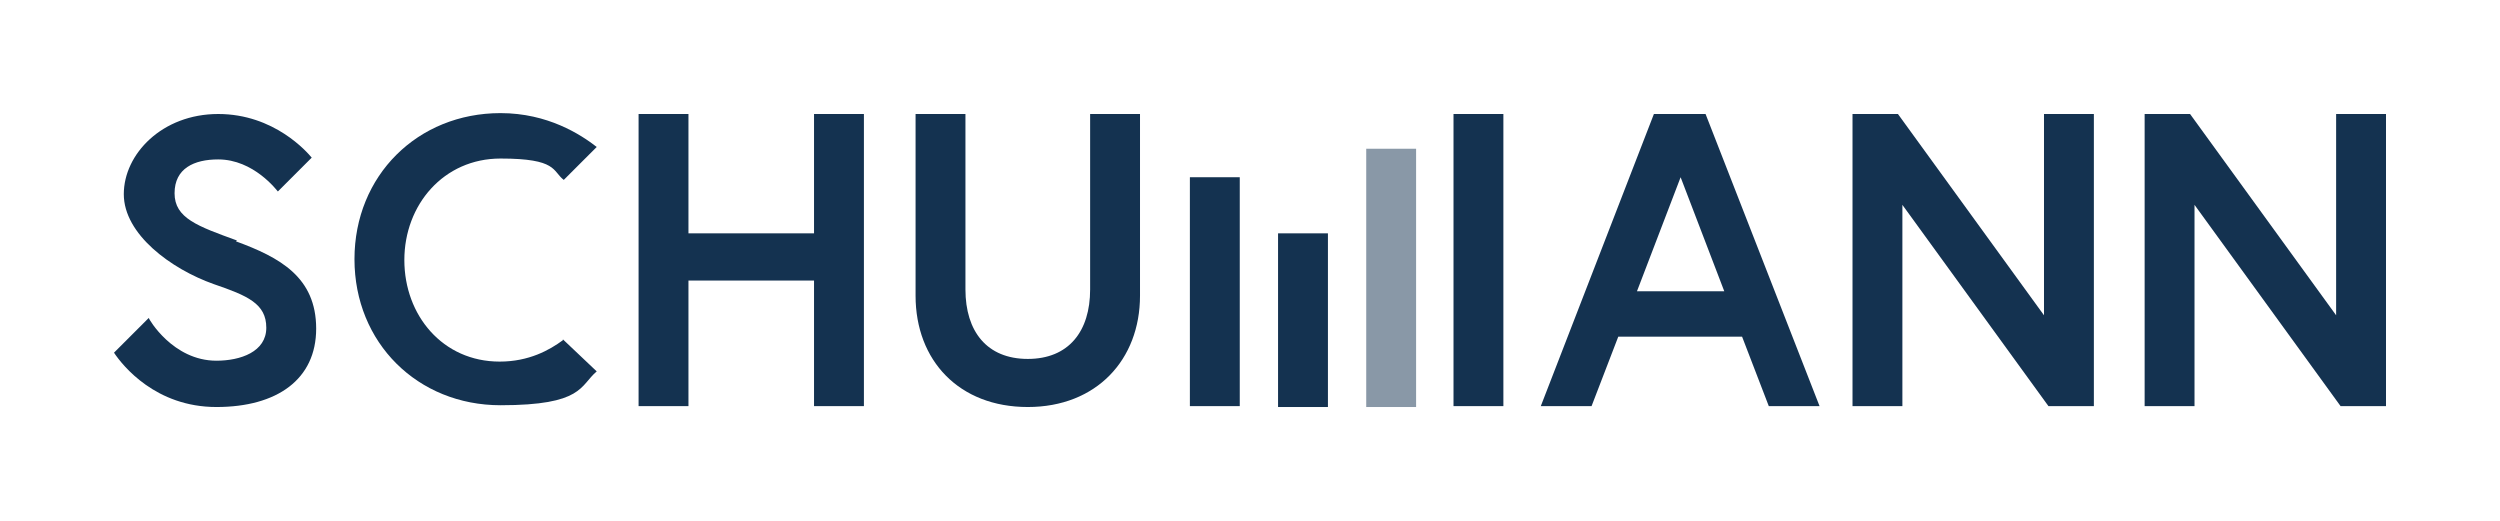
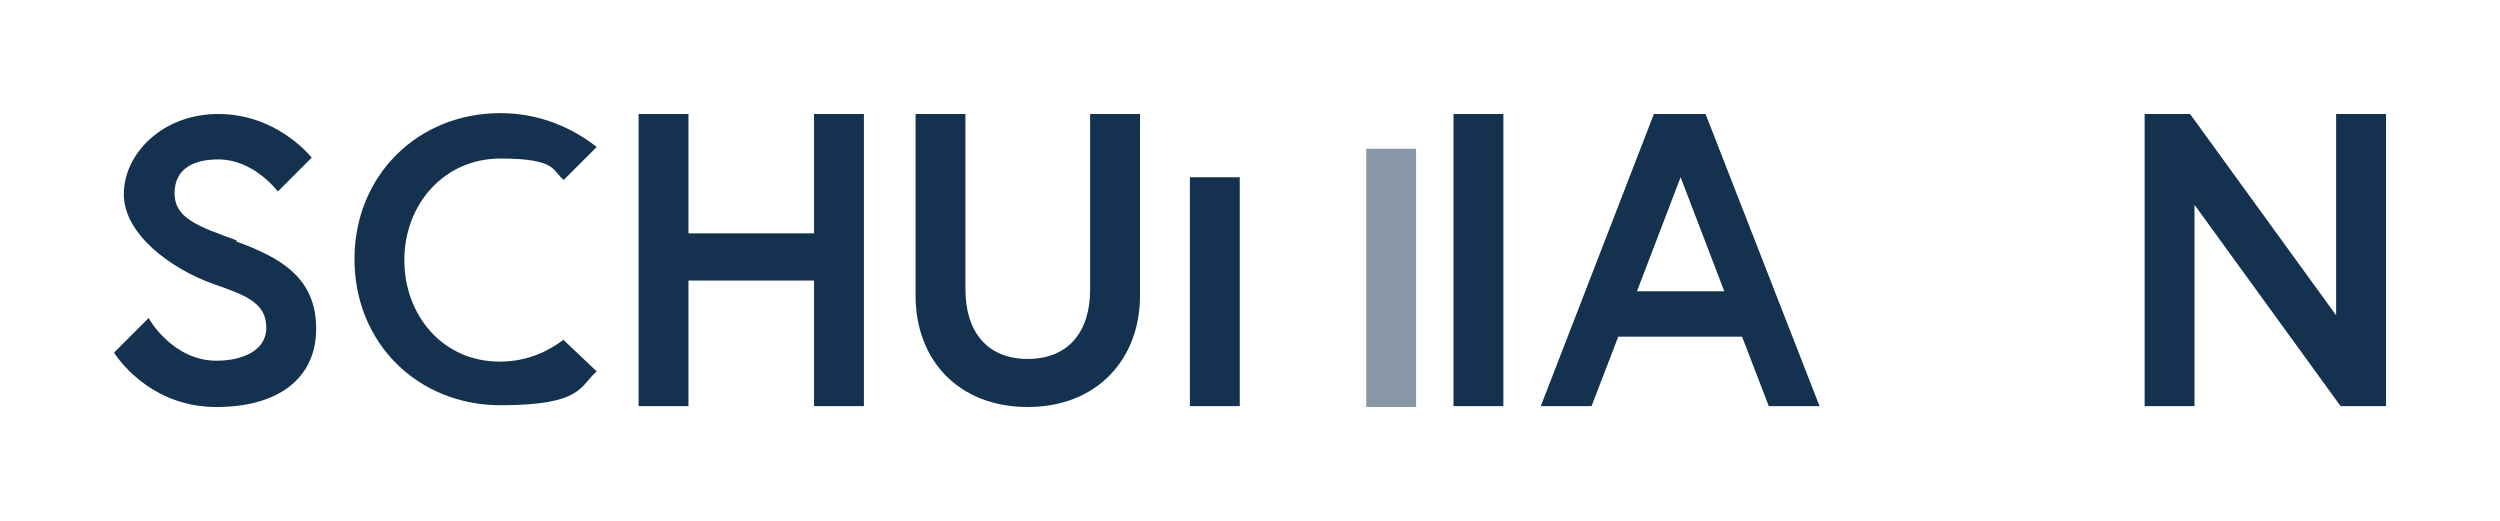
<svg xmlns="http://www.w3.org/2000/svg" id="Ebene_1" data-name="Ebene 1" version="1.1" viewBox="0 0 280.7 58.5">
  <defs>
    <style>
      .cls-1 {
        isolation: isolate;
        opacity: .5;
      }

      .cls-1, .cls-2 {
        fill: #143250;
        stroke-width: 0px;
      }
    </style>
  </defs>
  <g>
    <path class="cls-2" d="M185.8,12.8h5.7l12.8,32.8h-5.7l-3-7.8h-13.9l-3,7.8h-5.7l12.7-32.8ZM183.8,32.7h9.8l-4.9-12.8-4.9,12.8Z" />
-     <path class="cls-2" d="M213.1,12.8l16.4,22.6V12.8h5.6v32.8h-5.1l-16.4-22.6v22.6h-5.6V12.8h5.1Z" />
    <path class="cls-2" d="M245.9,12.8l16.4,22.6V12.8h5.6v32.8h-5.1l-16.4-22.6v22.6h-5.6V12.8h5.1Z" />
  </g>
  <g>
    <path class="cls-2" d="M91.4,12.8h5.6v32.8h-5.6v-14.1h-14.1v14.1h-5.6V12.8h5.6v13.4h14.1v-13.4Z" />
    <path class="cls-2" d="M63.2,38.2c-1.5,1.1-3.8,2.4-7.1,2.4-6.4,0-10.7-5.2-10.7-11.4s4.4-11.4,10.8-11.4,5.8,1.4,7.1,2.4l3.7-3.7c-1.8-1.4-5.5-3.8-10.8-3.8-9.3,0-16.4,7-16.4,16.4s7.1,16.4,16.4,16.4,8.9-2.2,10.8-3.8l-3.8-3.6Z" />
    <path class="cls-2" d="M26.6,27c-4.4-1.6-7-2.5-7-5.3s2.2-3.8,4.9-3.8c4,0,6.6,3.5,6.7,3.6l3.8-3.8c-.5-.6-4.2-4.9-10.5-4.9s-10.6,4.5-10.6,9,5.3,8.4,10.1,10.1c3.8,1.3,5.9,2.2,5.9,4.9s-2.9,3.7-5.6,3.7c-4.9,0-7.6-4.7-7.6-4.8l-3.9,3.9c1,1.5,4.7,6.1,11.5,6.1s11.2-3.1,11.2-8.8c0-5.8-4.1-8-9-9.8Z" />
    <path class="cls-2" d="M122.4,12.8v19.7c0,4.7-2.4,7.8-7,7.8s-7-3.1-7-7.8V12.8h-5.6v20.4c0,7.3,4.9,12.5,12.6,12.5s12.6-5.3,12.6-12.5V12.8h-5.6Z" />
  </g>
  <g>
    <rect class="cls-2" x="163.2" y="12.8" width="5.6" height="32.8" />
-     <rect class="cls-2" x="143.5" y="26.2" width="5.6" height="19.5" />
    <rect class="cls-2" x="133.6" y="19.9" width="5.6" height="25.7" />
    <rect class="cls-1" x="153.4" y="16.7" width="5.6" height="29" />
  </g>
</svg>